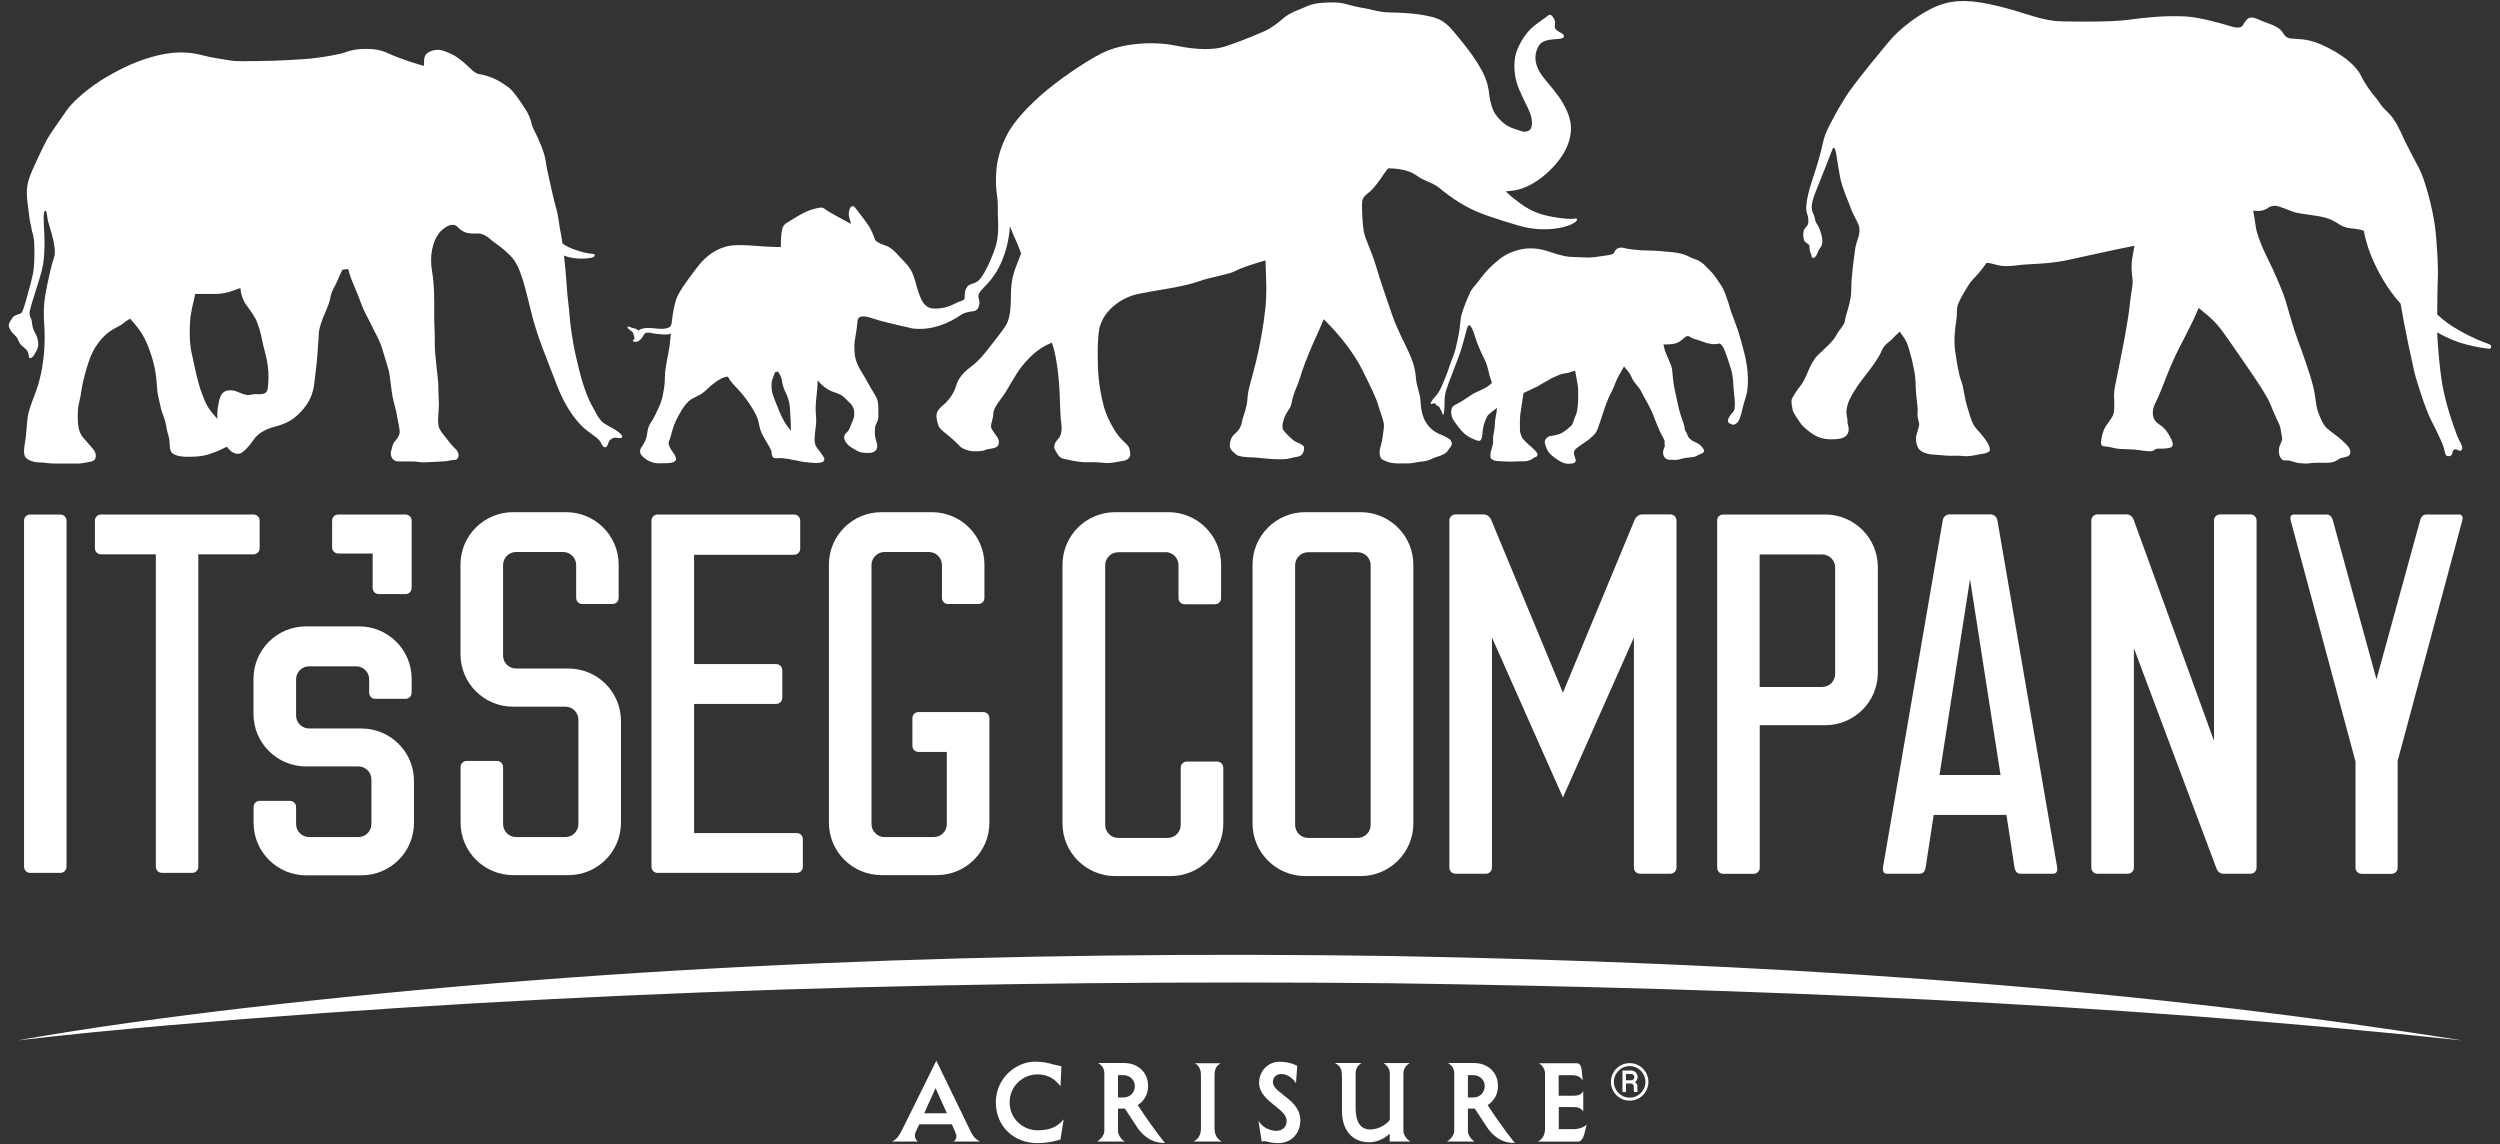
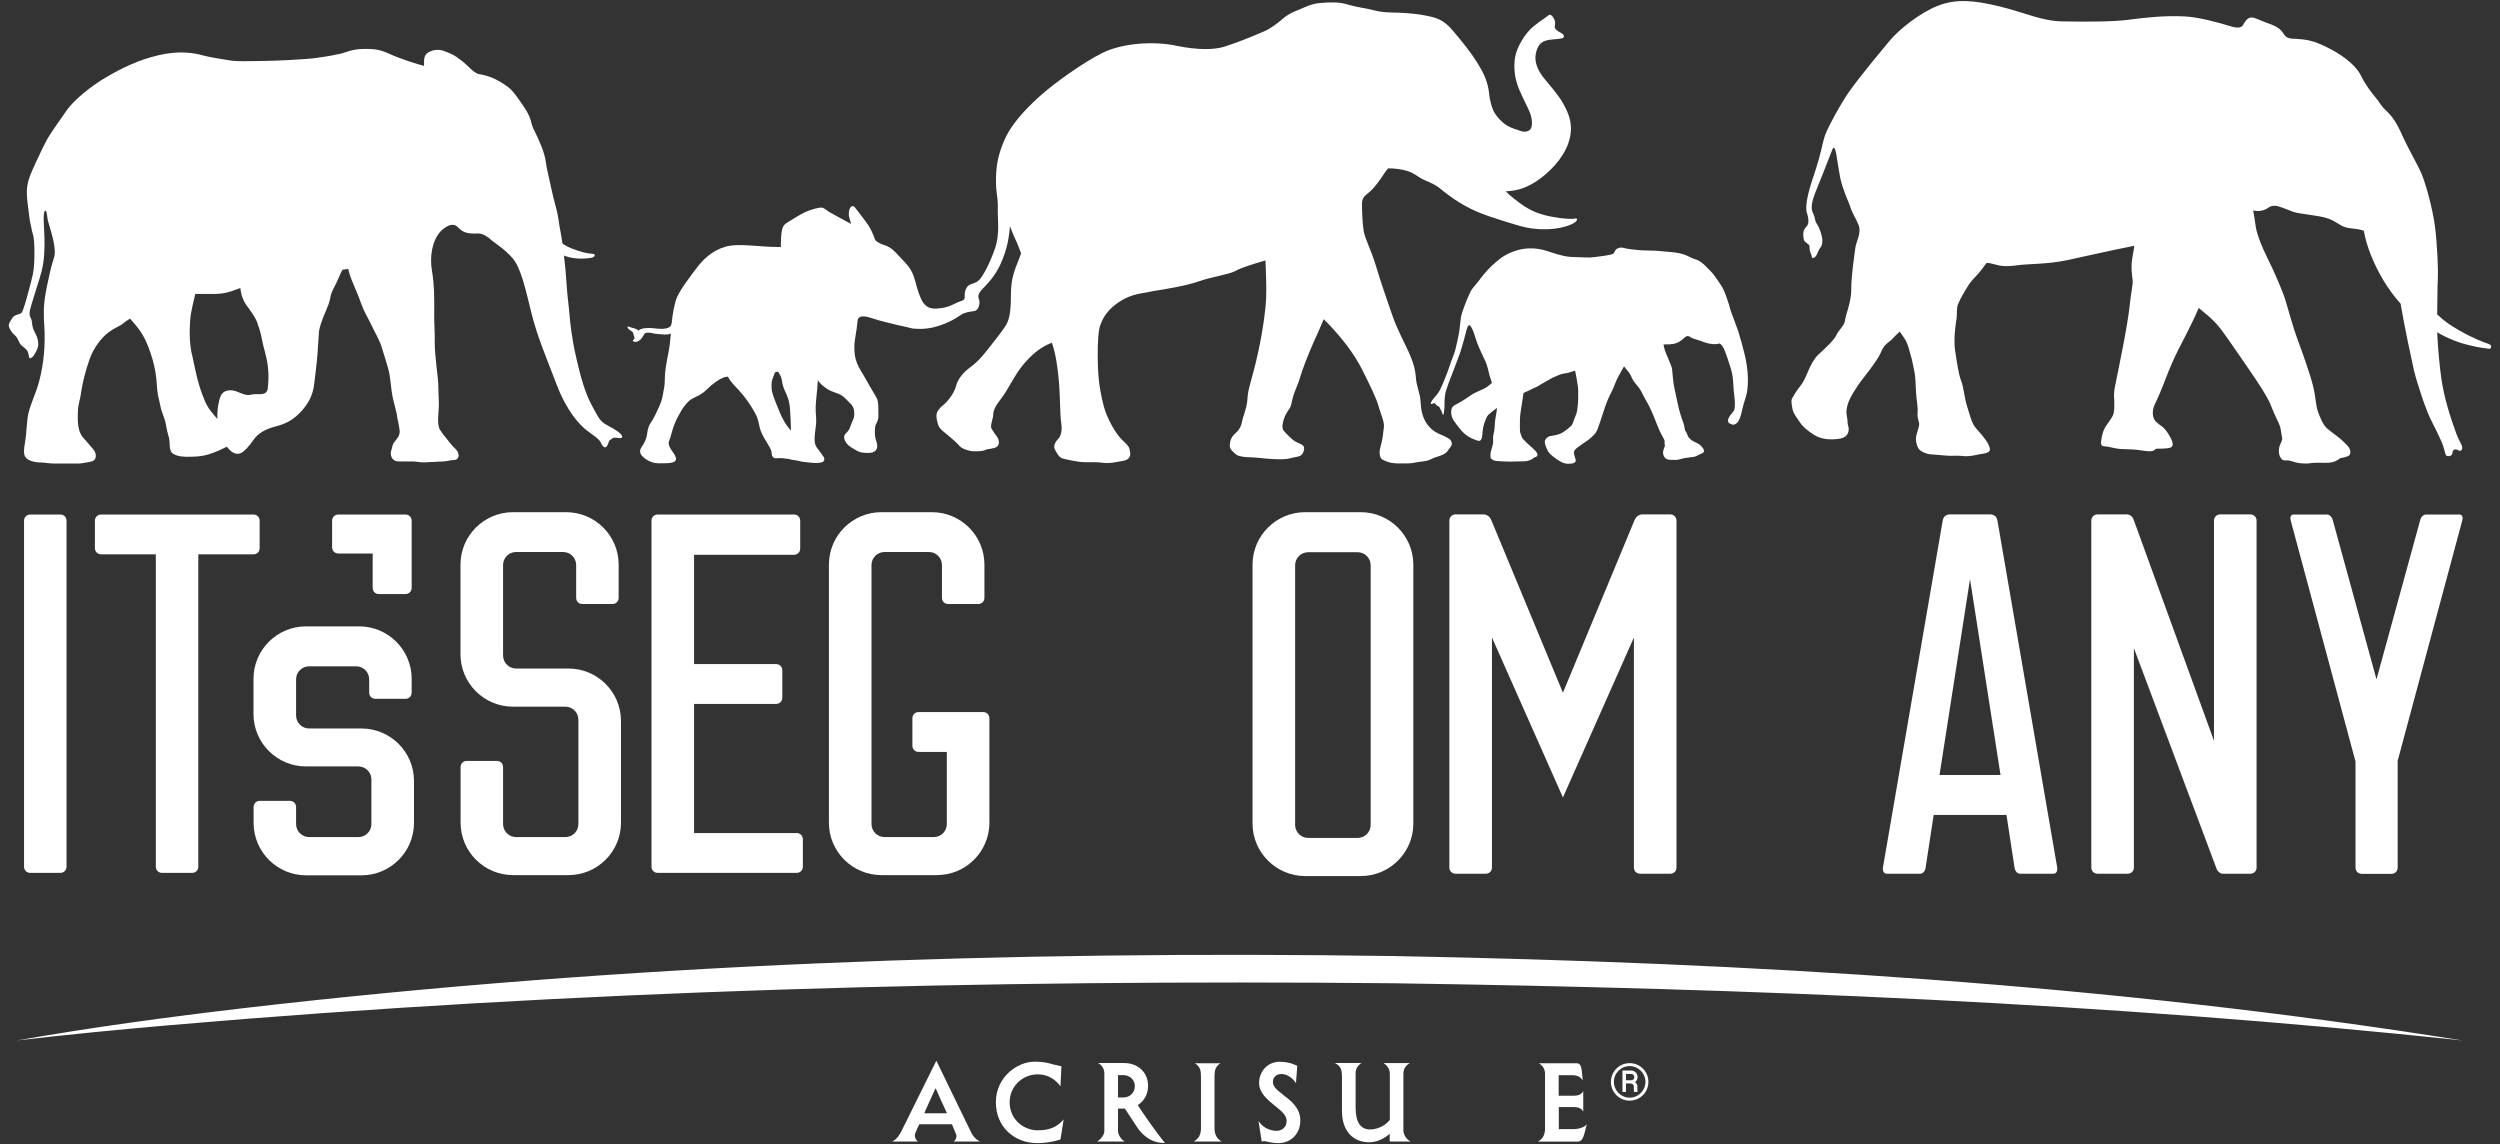
<svg xmlns="http://www.w3.org/2000/svg" id="Layer_1" width="236" height="108" viewBox="0 0 236 108">
  <rect x="0" y="0" width="236" height="108" fill="#333333" stroke="none" />
  <path d="M57.38,40.17c-.71-.36-.83-.64-1.5-1.88-.67-1.24-1.08-2.75-1.48-4.51-.41-1.76-.58-3.29-.64-4.1-.06-.81-.2-1.62-.28-2.92-.04-.69-.13-1.71-.24-2.64,1.17.49,2.6.24,2.74.17.15-.08.31-.31-.07-.33-.38-.02-1.05-.15-1.93-.5-.47-.19-.74-.36-.88-.48-.05-.34-.1-.64-.14-.85-.2-.89-.2-1.59-.5-2.63-.3-1.04-.66-2.89-.8-3.44-.14-.55-.08-1.06-.55-2.25-.47-1.19-.81-1.64-.92-2.11s-.23-.88-.78-1.69c-.56-.81-.99-1.46-1.42-1.77-.42-.31-.96-.67-1.55-.91-.59-.24-1.33-.36-1.33-.36-.55-.23-.78-.65-1.52-1.23-.74-.59-1.08-.7-1.69-.93-.61-.23-1.2-.05-1.54.19-.33.24-.33.63-.33.85v.37c-.63-.15-2.29-.68-3.3-1.15-1.01-.47-1.66-.45-2.37-.45s-1.18.14-1.44.21c-.25.07-.4.15-.72.23-.32.08-1.29.27-2.35.41-1.06.15-4.1.29-5.29.29s-2.19.07-2.88-.06c-.7-.12-1.69-.25-2.53-.47-.83-.23-2.22-.48-4.17-.02s-3.42,1.19-4.94,2.07c-1.52.89-3.09,2.2-3.74,3.13-.65.93-1.66,2.37-1.87,2.77-.21.4-.58,1.14-.97,1.99-.38.85-.76,1.57-.89,2.42-.13.84.13,2.18.18,2.74.05.56.2,1.04.24,1.33.04.29.18.48.23,1.15.04.67.05,1.81-.04,2.59-.09.78-.46,1.96-.64,2.66-.18.7-.4,1.32-.49,1.45-.09.12-.28.14-.43.2-.15.06-.36.12-.46.31-.09.18-.34.44-.33.71.01.27.29.68.54.89.25.2.32.43.47.73.15.31.42.39.67.68.25.29.18.74.29.78.11.04.36-.15.46-.36.09-.21.25-.38.33-.73.07-.34-.04-.81-.16-1.06-.12-.25-.33-.59-.38-.96-.05-.37-.03-.48-.17-.73-.14-.25-.09-.58-.01-.85.08-.27.17-.66.57-1.89.39-1.23.65-1.97.73-3.21.08-1.24,0-2.08-.04-3.06-.04-.98.1-1.13.2-1.05s.11.51.19.91c.08.4.87,2.51.6,3.43h0c-.08.25-.25.78-.38,1.36-.15.7-.46,1.94-.56,3-.1,1.06,0,1.99.03,2.69.06,2.03-.22,3.72-.62,5.07-.2.69-.67,1.72-.88,2.53-.21.8-.16,1.79-.36,2.93-.2,1.14-.02,1.36.35,1.57.37.21.78.26,1.18.26s.63.1,1.43.1h2c.44,0,.71-.09,1.06-.14.55-.08.62-.26.67-.49.04-.24-.07-.55-.28-.77-.21-.22-.46-.56-.87-1-.41-.44-.5-1.04-.53-1.43s-.04-1.27.07-1.75c.11-.48.22-.99.29-1.51.07-.51.38-1.77.75-2.8.37-1.03,1.1-1.99,1.77-2.49.67-.5,1.07-.57,1.44-.89.15-.14.39-.28.6-.41.51.58,1.09,1.2,1.54,2.23.27.61.55,1.4.75,2.28.2.88.22,1.58.27,2.18.05.6.21,1.06.31,1.6.1.54.44,1.17.53,1.81.09.64.3,1.07.32,1.47.03.39,0,.85.22,1.08.22.23.7.38,1.35.39.65,0,1.41,0,2.16-.24.72-.23,1.17-.46,1.69-.71.31.43.75.78,1.23.64.35-.1.91-.73,1.29-1.3.38-.57,1.11-.99,1.89-1.2.77-.21,1.38-.39,2.1-.99.72-.6,1.2-1.36,1.36-1.73.16-.36.33-.83.39-1.5.07-.67.2-1.55.28-2.55.08-.99.12-1.88.15-2.24.04-.36.28-1.05.43-1.42.15-.36.33-.76.49-1.2.16-.44.15-.76.3-1.11.14-.36.37-.68.65-1.37.11-.27.23-.51.35-.74.18-.02.37-.05.54-.07.16.7.4,1.21.52,1.51.18.44.43.97.7,1.75s.63,1.31.97,2.03c.33.72.75,1.37.97,2.09.22.72.51,1.63.65,2.15.15.52.25,1.93.38,2.55.13.63.38,1.44.4,1.68.02.24.21.99.27,1.52.05.52-.43.93-.56,1.13-.13.2-.14.45-.25.77-.1.31.04.7.25.85.2.15.37.14.74.14h1.11c.22,0,.62.09,1,.09s1.45-.09,1.79-.09.77-.14,1.08-.14.43-.29.4-.5c-.03-.21-.14-.42-.38-.63-.24-.21-.52-.59-.71-.83-.19-.24-.5-.6-.68-.92-.32-.56-.07-1.8-.09-2.45-.02-.66-.07-1.6-.06-1.89.01-.28-.35-2.75-.33-3.87.02-1.11-.07-1.64-.05-2.8.01-1.15.02-2.62-.21-3.95-.23-1.33-.01-2.82.8-3.73.58-.58,1.22-.84,1.61-.43.58.6.99.65,1.96.62.41-.01.96.35,1.16.56.2.21,1.32.88,2.09,1.79.77.91,1.19,2.82,1.76,5.13s1.39,4.15,2.37,6.74,2.21,3.89,2.93,4.42c.71.53,1.07.74,1.24,1.07.16.32.26.49.44.47.18-.02.26-.31.32-.49.05-.18.17-.22.3-.31.14-.09.17-.13.48-.09.31.04.51.07.49-.14-.02-.21-.6-.64-1.31-.99ZM25.28,36.64c-.09.86-1.06.45-1.54.61-.49.16-1.05-.17-1.47-.32-.42-.15-.9-.1-1.15.09-.25.19-.37.43-.51,1.18-.09.49-.11.97-.09,1.35-.42-.49-.89-.97-1.21-1.77-.35-.88-.41-1.05-.65-1.93-.23-.88-.38-1.69-.46-2.04-.08-.35-.14-.51-.23-1.24-.09-.73-.07-1.55-.02-2.3.04-.75.32-1.8.47-2.47,0-.02,0-.03.01-.05.54,0,1.08,0,1.56,0,1.11.01,1.55-.13,2.7-.56.07.73.32,1.27.53,1.56.31.43.88,1.16,1.07,1.72.18.56.29.79.44,1.59.15.8.43,1.53.55,2.48.12.94.05,1.55,0,2.1Z" fill="#fff" />
  <path d="M164.31,32.04c-.2-.83-.41-1.26-.57-1.73-.16-.47-.39-1-.44-1.25-.06-.25-.08-.31-.37-1.15-.29-.84-.62-1.19-.96-1.71-.34-.52-.65-.73-.89-1.01-.24-.28-.67-.58-.89-.66-.22-.08-.32-.09-.89-.37-.57-.29-1.47-.37-1.85-.39-.39-.02-.96-.12-1.83-.12s-1.23-.09-1.75-.13c-.52-.05-.72-.24-1.12-.09-.4.15-.26.51-.62.59-.47.11-.92.16-1.6.25-.68.09-1.06.01-1.81,0-.75,0-1.29-.11-2.6-.55-1.31-.44-2.41-.31-3.38.07-.97.38-1.42.87-1.9,1.29-.47.42-.99,1.08-1.32,1.53-.27.36-.59.63-.77,1.06,0,0,0,.02-.01.03-.29.59-.63,1.54-.75,1.93-.13.39-.16,1.3-.27,1.85-.11.55-.21,1.04-.33,1.51-.11.47-.38,1.02-.56,1.59-.18.57-.43,1.17-.69,1.79-.26.62-.42.78-.62,1.03-.2.25-.32.35-.36.46-.04.11-.13.18-.1.24.03.06.14.03.27-.02.13-.06.19.06.25.15.05.09.2.09.28.18.08.09.09.23.17.31.08.08.11.35.18.43.07.08.11-.22.14-.59.03-.37-.02-.88.09-1.41.11-.54.54-1.57.81-2.29.26-.72.59-1.49.75-2.09.16-.6.25-.83.37-1.34.12-.51.21-.73.33-.73.09,0,.25.26.36.53.03.09.06.18.1.28.01.04.02.07.03.1.08.24.16.49.24.72.17.48.63,1.45.8,1.79.17.35.31,1.05.39,1.35.04.15.12.38.22.68-.14.12-.28.24-.46.37-.34.24-1.1.5-1.45.74-.35.24-.82.56-1.26.8-.44.24-.67.28-.68.87,0,.58.42,1.03.73,1.43.31.4.64.77,1.29,1.06.66.29.72.23.83.03.11-.2.09-.67.16-1.02.07-.35.1-.47.21-.72.11-.24.13-.38.29-.55.1-.1.42-.37.81-.65,0,.22-.04.44-.09.69-.15.7-.09,1.15-.17,1.49-.08.34-.12.53-.1.87.02.34-.04.44-.09.63-.05.19-.18.59-.16.73.02.14-.05.32.1.4.15.09.16.17.49.2.33.02.84.06,1.29.06s.84-.04,1.16-.03c.32.01.5-.04.73-.13.23-.08.26-.19.37-.23.11-.04.26-.08.29-.19.03-.11,0-.2-.1-.33-.09-.14-.17-.16-.26-.28-.09-.12-.44-.37-.69-.63-.26-.26-.39-.38-.43-.52-.04-.14-.08-.23-.13-.36-.05-.13-.04-.52-.04-1.04s.05-.91.12-1.3c.05-.27.16-1.01.22-1.44.19-.09.36-.17.52-.24.15-.07.32-.15.51-.25.1-.03.21-.08.31-.14.1-.06.19-.12.27-.17.45-.25.9-.51,1.17-.66h0c.12-.05.23-.09.34-.14.21-.1.45-.21.85-.26.19-.02.45-.1.9-.25.05.25.1.49.13.68.07.51.16.81.16,1.19s.02,1.02-.05,1.52c-.06.5-.08.61-.23.95-.15.34-.22.72-.38.87-.16.16-.56.48-.84.65-.28.17-.72.25-1.04.3-.33.04-.48.21-.57.39-.1.18,0,.48.09.68.08.2.16.44.42.68.27.25.84.66,1.13.77.29.11.4.12.74.1.34,0,.48-.14.5-.25.02-.11-.03-.17-.06-.3-.03-.13-.13-.35-.11-.53.02-.18.14-.29.32-.43s.48-.35.73-.52c.25-.16.4-.27.67-.52.27-.25.41-.43.53-.76.12-.33.31-.87.51-1.51.2-.64.46-1.3.61-1.6.15-.3.33-.62.53-1.17.19-.52.53-1.03.83-1.6,0,0,0,0,0,0,.18.27.52.6.62.84.1.24.26.56.43.75.17.19.5.61.58.79.09.19.23.49.5.94.27.45.62,1.24.76,1.62.14.37.36.91.5,1.22.15.31.36.66.42.8.06.14-.02.32.03.44.05.12-.02.18-.07.33-.05.16-.11.38-.08.53.02.15.13.37.25.45.12.08.29.13.52.12.23,0,.45.03.67-.02.22-.05.4-.12.77-.17.37-.06.65-.06.82-.12.17-.06.25-.14.48-.23.24-.09.34-.15.35-.3,0-.15-.1-.25-.21-.39-.11-.14-.29-.3-.63-.44-.34-.14-.56-.36-.65-.51-.09-.16-.12-.36-.24-.5-.12-.14-.1-.48-.19-.73-.09-.25-.11-.26-.3-.87-.2-.61-.32-1.35-.54-2.32-.22-.97-.2-1.8-.29-2.12-.09-.32-.31-.75-.55-1.36-.13-.32-.19-.61-.23-.81.38,0,.82-.01,1.1-.09.37-.1.54-.28.69-.38.14-.1.29-.32.5-.32.21,0,.26.17.64.27.25.07.49.15.99.33.55.2,1.12.19,1.3.11.17-.08.46.32.64.86.19.55.21.55.33.96.12.41.24.69.31,1.1.07.41.1.91.11,1.16,0,.25.12,1.1.13,1.38.01.28,0,.52-.03.7-.03.18-.15.31-.26.43-.11.12-.31.4-.35.59-.04.19.04.34.2.38.16.04.21.15.39.08.18-.07.34-.2.41-.37.08-.17.21-.38.35-1.09.15-.71.39-1.16.47-1.82.08-.66.08-1.43-.06-2.36-.14-.93-.35-1.51-.55-2.34Z" fill="#fff" />
  <path d="M235.17,32.67c-.03-.09-.05-.15-.67-.36-.62-.21-2.17-.92-3.46-1.82-.3-.21-.63-.49-.97-.81.02-1.21.02-2.52.06-3.37.05-.93-.07-3.4-.27-4.95-.2-1.55-.91-4.36-1.5-5.47-.59-1.11-1.34-2.55-1.53-2.99-.2-.44-.69-1.62-1.45-2.33-.77-.72-.69-.87-1.08-1.31-.39-.44-1.06-1.35-1.42-2.11-.36-.75-1.31-1.71-3-2.58-.75-.38-1.28-.6-1.82-.73,0,0,0,0,0,0,0,0,0,0,0,0-.42-.1-.85-.15-1.4-.18-.01,0-.03,0-.04,0-.03,0-.05,0-.08,0-.01,0-.02,0-.04,0-.38-.02-.7-.08-.93-.47-.25-.43-.63-.7-1.41-.97-.78-.27-1.25-.56-1.61-.57-.45,0-.65.47-.82.73-.17.26-.52.29-1.12.11-1.25-.38-3.09-.88-4.37-.94-1.86-.09-3.73.1-5.24.31-1.52.21-4.31.2-6.3.16-1.99-.03-3.54-.83-5.97-1.42-2.43-.59-4.11-.72-5.81-.05-1.7.67-3.67,2.25-4.52,3.28-.72.87-2.79,3.33-3.88,4.88h0s-.01.02-.04.06c-.17.25-.32.48-.43.67-.25.39-.55.91-.85,1.46-.62,1.16-.9,1.69-1.05,2.31-.14.62-.35,1.53-.69,2.61-.34,1.08-.59,1.74-.78,2.57-.2.83-.21,1.45-.09,1.77.12.33.17.82.07,1.04-.11.23-.32.33-.39.59-.08.26-.04.65.03.88.08.23.46.36.5.51.04.15,0,.48.13.72.13.24.07.41.16.44.09.03.27,0,.41-.3.14-.3.21-.51.37-.7.16-.18.2-.59.13-.93-.07-.34-.23-.9-.48-1.26-.25-.36-.13-.54-.34-.96-.21-.41-.27-.86.23-2.12.5-1.26,1.19-2.95,1.38-3.49.2-.54.24-.61.32-.63.08-.02.19.25.28.86,0,.01,0,.03,0,.04.09.63.2,1.18.27,1.62.09.58.28,1.32.96,2.92.13.47.41.98.63,1.41.06.13.12.27.19.41.32.81-.23,1.56-.31,2.28-.09.73-.38,2.61-.37,3.83.01,1.22-.56,2.46-.59,2.92-.03.46-.58.89-.84,1.44-.26.54-1.34,1.47-1.73,1.85-.39.38-.74,1.08-.94,1.58-.2.5-.48,1.08-.77,1.41-.29.34-.57.84-.71,1.08-.14.24-.02.67.04,1.06.07.38.5.91.72,1.25.22.34.73.78,1.27,1.12.54.34,1.12.47,1.88.44.76-.03,1.21-.17,1.37-.62.16-.45-.05-.71-.05-.94,0-.23-.01-.38-.08-.71-.07-.33-.01-.65.12-1.1.13-.45.69-1.45,1.48-2.45.79-1,1.44-1.89,1.7-2.54.26-.64.78-.85,1.02-1.13.15-.18.47-.48.69-.68.16.25.32.48.45.66.34.48.48,1.29.61,1.69.13.39.09.4.27,1.18.18.77.15,1.37.2,2.14.04.77.21,1.51.15,2.03-.05.52.19.88.15,1.1-.03.22-.13.54-.25.94-.12.39-.03.9.17,1.27.21.37.89.56,1.15.58.26.02.66.04,1.36.11.7.07,1.11-.02,1.58.04.47.07.99,0,1.46-.11.47-.11.73-.08,1.01-.23.28-.15.21-.32.13-.57-.08-.25-.27-.54-.63-.99-.36-.45-.72-.78-.88-1.1-.16-.32-.33-.83-.6-1.76-.27-.94-.29-1.71-.54-2.34-.25-.63-.42-1.88-.57-2.86-.14-.98.01-2.2.12-2.87.11-.67-.03-1,.17-1.52.21-.52.65-1.26.99-1.79s.8-.88,1.27-1.51c.12-.17.27-.35.42-.57.25,0,.51.06.78.14.56.16,1.06.23,2.15.08,1.1-.15,2.73-.08,4.63-.47,1.73-.36,3.91-.88,6.4-1.37-.06.35-.11.68-.17.98-.2,1-.05,1.81,0,2.24.05.42-.18,1.39-.26,2.27-.08.88-.37,2.56-.64,3.97-.26,1.4-.55,2.73-.75,3.74-.2,1.01-.05,1.28-.08,1.6-.02.32.05.85-.15,1.26-.21.41-.62.88-.76,1.16-.14.28-.25.64-.3,1-.05.36-.12.7.26.71.38.01,1.02.22,1.46.25.44.03,1.1.03,1.5.07.4.03,1.11.19,1.48.14.37-.04.33-.22.53-.23.21-.01,1.09.02,1.35-.14.26-.16.12-.53,0-.78-.12-.25-.42-.78-.69-1.03-.26-.25-.51-.35-.79-.65-.28-.3-.36-.96-.08-1.56.19-.41.39-.8.75-1.72.35-.92.73-1.87,1.2-2.89.34-.75,1.44-2.7,2.21-4.52.65.53,1.16.94,1.68,1.51.65.72,1.52,2.07,2.81,3.92,1.28,1.85,1.97,2.93,2.27,3.65.29.72.38.92.55,1.28.17.36.39.78.43,1.11.05.33.08.55.13.77.05.23-.09.42-.22.76-.13.34-.11.86.07,1.12.17.26.25.29.58.27.33-.02.85.23,1.17.26.33.03.76.07,1.12,0,.36-.07,1.2-.01,1.68-.04.48-.03.65-.15.84-.26.18-.11.26-.17.26-.17,0,0,.58-.08.8-.24.23-.16.17-.59-.07-.87-.24-.28-.47-.48-.7-.69-.23-.21-.94-.7-1.31-1.03-.37-.34-.65-1.04-.85-1.61-.2-.57-.18-1.33-.46-2.42-.27-1.09-1.07-3.34-1.47-4.4-.4-1.06-.82-2.67-1.13-3.67-.32-1-1.1-2.78-1.7-3.97-.6-1.2-1-2.31-1.09-2.92-.06-.43-.15-1-.25-1.56,0,0,0,0,0,0,.55.14,1.12-.03,1.38-.23.26-.2.63-.27.96-.17.33.09.83.29,1.42.52.59.23,2.46.32,3.34.65.88.33.98.63,1.66.83.49.14.96.07,1.68.31.14.73.36,1.54.7,2.37.62,1.52,1.54,3.15,2.78,4.52,0,.05.02.09.02.13.2,1.15.41,2.28.66,3.46.25,1.18.44,2.1.59,2.76.15.66.57,1.89.68,2.26.11.37.38,1.11.63,1.73.25.62.66,1.34.94,1.95.28.61.42.86.55,1.32.13.46.15.73.33.77.18.04.47,0,.49-.31.02-.3.27-.39.5-.26.22.13.32.09.4-.06.09-.19-.06-.5-.24-.82-.18-.33-.37-.84-.69-1.8-.33-.96-.78-2.47-1.01-4.03-.17-1.15-.34-2.99-.4-4.4,1.05.61,1.94.94,2.75,1.15,1.27.33,1.88.36,2.1.4.22.04.26-.12.23-.2Z" fill="#fff" />
-   <path d="M135.71,40.88c-.36-.15-.83-.54-1.13-1.06-.3-.51-.45-1.16-.48-1.92-.03-.76-.38-1.34-.45-2.34-.08-1-.39-1.69-.68-2.35-.29-.66-1.04-2.04-1.51-3.37-.47-1.33-1.21-3.5-1.59-4.8-.38-1.3-1.01-2.49-1.13-3.19-.12-.69-.17-1.86-.17-2.57s.32-.8.8-1.24c.48-.44.93-1.1,1.38-1.78.09-.13.19-.25.3-.37.58,0,1.36.09,1.86.27.69.24.89.5,1.31.72.55.29,1.15.43,1.78.96.17.15.3.25.4.32.48.37,1.06.8,1.87,1.25,1.37.78,2.92,1.23,5,1.86,2.08.63,3.88.35,4.8.02.93-.33.94-.74.61-.66-.33.07-1.1.03-2.13-.16-1.03-.19-1.94-.47-3-1.24-1.07-.77-1.4-1.17-1.4-1.17.86-.05,1.71-.18,2.89-.95,1.18-.78,2.51-2.12,3.02-3.62.51-1.5.1-2.52-.26-3.27-.36-.75-.74-1.29-1.95-2.72-1.22-1.44-.93-2.46-.7-2.97.23-.51.58-.74,1.45-.81.87-.07,1.05-.09,1.03-.33-.02-.24-.44-.31-.73-.59-.3-.28.04-.52-.17-.96s-.42-.54-.61-.36-.48.32-1.31.97-1.62,2-1.78,2.92c-.16.92-.07,2.04.39,3.1.46,1.06.75,1.55.98,2.11.23.57.28,1.14.14,1.5-.14.36-.66.42-.97.29s-.81-.23-1.26-.49c-.45-.26-1.1-.89-1.36-1.49-.22-.52-.33-1.17-.35-1.32,0-.06-.01-.12-.02-.17-.11-1.21-.56-2.07-1.15-3.02-.59-.95-1.39-1.93-2.29-3-.91-1.07-1.57-1.22-2.66-1.43-1.09-.21-2.21-.25-3.14-.27-1.24-.02-1.83-.29-2.4-.38-.58-.09-1.23-.23-1.89-.42-.65-.19-1.6-.18-2.49-.09-.89.09-1.4.42-1.91.61-.75.28-1.21.56-1.58.89-.37.33-1.07.87-1.69,1.15-.21.09-.42.17-.66.28-.64.28-2.33.95-3.22,1.21-.89.26-2.4.32-4.5-.12-2.1-.44-5.01-.25-6.9.67-1.89.93-4.56,2.89-5.67,3.86-1.11.97-2.62,2.44-3.38,3.9-.59,1.14-.92,2.34-.99,3.34h0s-.11,1.12.03,2.12c.14,1,.1,1.2.1,1.85s.19,2.15-.27,3.43c-.45,1.29-1.03,2.43-1.44,2.9-.42.47-.92.34-1.17.69-.24.34-.24.57-.24.88,0,.31-.02.37-.43.5-.41.12-.94.53-1.75.63-.75.1-1.42.17-1.91-.8,0-.01,0-.02-.01-.03-.38-.81-.41-1.26-.71-2.15-.3-.89-.83-1.31-1.33-1.86-.5-.55-.82-.9-1.47-1.11-.65-.2-.84-.47-.84-.47,0,0-.26-.78-.59-1.3-.34-.52-.63-.87-.96-1.31-.34-.44-.42-.59-.58-.59-.15,0-.24.14-.3.32-.06.18-.1.47-.02.74.08.26.17.62.17.62-.41-.23-1.63-.87-2.06-1.13-.43-.26-.51-.47-.93-.4-.42.07-.91.22-1.35.42-.45.2-1.24.72-1.65.96-.41.24-.5.48-.57.96-.07.48-.07,1.37-.07,1.37-1.92.03-3.98-.41-5.26-.02-1.28.38-2.12,1.24-2.71,2.03-.59.79-1.49,1.95-1.83,2.73-.24.57-.4,1.52-.49,2.29h0s0,0,0,.01c0,.03,0,.05,0,.08-.02.11-.06.29-.16.39-.16.16-.6.26-1.14.2-.54-.05-1.42-.19-1.86.18,0,0-.13-.17-.42-.22-.28-.05-.54-.22-.59-.15-.05.06.04.21.23.33.19.12.29.2.32.37.03.18.08.23.1.36.01.13-.19.21-.16.28.03.06.22.18.55.01.17-.09.35-.32.44-.5.08-.18.2-.31.48-.29.28.01.49.11.97.14.31.02.78.11,1.15-.05-.05.63-.12,1.29-.26,1.96-.16.81-.31,1.58-.31,2.28s-.1,1.05-.17,1.45c-.06.4-.18.78-.34,1.15-.16.37-.56,1.23-.83,1.6-.26.37-.3.79-.35,1.16-.06.38-.29.82-.5,1.11-.21.3-.18.57,0,.79.18.22.5.48.96.64.46.16.86.1,1.29.1s.73-.07.83-.14c.3-.2.12-.42.07-.59-.05-.17-.75-.89-.57-1.33.27-.64.27-1.24.85-2.34.45-.86.89-1.43,1.31-1.67.42-.24.89-.37,1.41-.89.52-.52,1.14-.97,1.64-1.15.09-.03.21-.05.35-.06.22.43.56.77,1.01,1.25.59.62,1.1,1.39,1.36,1.84.26.45.46.77.58,1.44.11.67.43,1.19.66,1.56.22.36.51.83.52,1.06,0,.23.06.54.37.55.31,0,.57-.04.91.03.1.02.22.03.34.03.24.11.61.11.87.18.33.1.78.14,1.32.19.54.05.78,0,.99-.07.21-.08.17-.31.17-.31.01-.15-.15-.26-.32-.55-.17-.29-.38-.41-.51-.75-.14-.34-.08-.96.03-1.73.11-.77-.04-1.25-.01-1.91.02-.62.16-1.5.2-2.47.12.17.24.31.37.42.67.6,1.02.64,1.57.85.55.21.92.74,1.15.94.22.2.34.54.34.72,0,.18.06.42-.08.75-.14.34-.22.5-.3.75-.08.25-.22.41-.41.59-.19.18-.23.5.05.89.28.39.71.55.99.73.27.18.61.22,1.07.22s.74-.15.83-.44c.09-.29-.02-.52-.13-.91-.1-.39-.06-.91-.03-1.14.02-.23.31-.5.3-.95-.02-.46.06-1.35-.17-1.76-.22-.42-.58-.96-.94-1.63-.36-.67-.7-1.1-.91-1.65-.21-.55-.25-.89-.25-1.69,0-.41.22-1.29.3-2.27,0,0,0-.01,0-.02.07-.65.87-.43,1.52-.21.65.22,1.93.52,2.32.61.38.1.59.11,1.16.27.14.04.28.06.42.06,0,0,0,0,0,0,0,0,0,0,0,0h0c1.73.16,3.35-.61,4.34-1.3.36-.25.83-.3,1.18-.35s.51-.27.57-.75-.44-.63.34-1.41c.78-.78,1.38-1.56,1.83-2.71.3-.76.59-1.64.71-3.15.22.59.47,1.17.73,1.72,0,0,0,.01,0,.02.12.27.22.55.32.83-.07.2-.14.39-.22.58-.41,1.03-.74,1.8-.74,3.35s-.15,2.28-.44,2.79c-.29.51-1.21,1.66-1.66,2.23-.45.57-.95,1.21-1.72,1.78-.77.57-1.19,1.15-1.37,1.81-.18.66-.74,1.4-1.21,1.78-.47.38-.6.68-.63.92-.03.24.09.77.21,1.06.12.29.6.63.95.92.35.29.8.69,1.04.97.24.27.92.47,1.25.48.33.01.92.01,1.13-.11.21-.12.79-.11,1.09-.29.3-.18.27-.63.08-.92-.2-.29-.36-.5-.54-.79-.18-.29.14-.92.15-1.36.01-.44.23-.83.82-1.6.59-.77,1.15-2.04,1.92-2.99.77-.95,1.6-1.71,2.73-2.16.02,0,.05-.02.07-.03.38,1.12.53,2.33.64,3.45.14,1.42.12,3.35.23,4.05.11.69.03,1.28-.29,1.6-.32.32-.45.72-.3.98.15.26.36.75.72.85.36.09,1.36.33,2.01.35.65.01,1.25-.02,1.84.06.59.08,1.15-.06,1.49-.12.35-.06.71-.08.92-.33.21-.26.14-.48.06-.86-.08-.38-.54-.63-1.01-1.21-.47-.57-1.12-1.77-1.39-2.73-.27-.97-.51-2.2-.57-3.68-.06-1.48-.03-2.78.11-3.65.04-.29.15-.56.27-.82.5-1.13,1.91-2.28,3.56-2.57,0,0,0,0,0,0,.57-.1,1.04-.2,1.34-.25,1.24-.2,3.08-.5,4.23-.91,1.15-.41,2.85-.65,3.44-.97.55-.3,1.47-.6,2.86-1.01.01.34.03.66.04,1.08.02.95.1,2.05-.06,3.54-.16,1.49-.48,3.36-.91,5.09-.42,1.73-.73,2.46-.77,3.34-.04.89-.43,1.66-.52,2.2-.09.54-.39.88-.71,1.16-.32.29-.44.71-.44,1.09s.41.65.6.83c.2.18.89.26,1.37.26s1.46.14,2.16.17c.69.03,1.24.03,1.62-.09.38-.12.65-.09.91-.23.26-.14.39-.53.35-.8-.05-.27-.62-.41-.88-.57-.26-.17-.78-.68-1.03-.98-.24-.3-.09-.79,0-1.08.08-.3.26-.62.5-.97.25-.35.2-.56.37-1.16.17-.6.51-1.24.68-1.87.17-.63.8-2.26,1.28-3.32.26-.56.6-1.32.94-2.14.23.23.45.46.66.68.97,1.03,2.2,2.54,3,4.15.8,1.62,1.3,2.61,1.52,3.41.23.8.56,1.48.5,1.95-.06.47-.12,1.18-.32,1.86-.2.68-.02,1.12.21,1.22.23.11.63.35,1.49.35s1.09.02,1.6-.09c.51-.11,1.04-.08,1.42-.29.38-.21.89-.29,1.28-.51.39-.23.36-.39.57-.62.21-.23.21-.45.05-.68-.17-.23-.85-.5-1.21-.65ZM74.04,39.8c-.34-.58-.57-1.22-.79-1.76-.22-.55-.4-1.04-.41-1.36,0-.32-.06-.58.13-1.02.06-.14.12-.33.18-.51.1-.03.19-.05.29-.08.17.26.32.51.36.79.08.58.22.89.36,1.18.14.29.37.79.42,1.6.04.63.08,1.4.09,2.02-.22-.26-.42-.5-.63-.86Z" fill="#fff" />
-   <path d="M110.01,52.13h-4.45c-.68,0-1.23.55-1.23,1.23v24.51c0,.68.55,1.23,1.23,1.23h4.67c.68,0,1.23-.55,1.23-1.23v-5.39c0-.34.25-.59.59-.59h2.84c.34,0,.59.25.59.59v5.26c0,2.76-2.25,4.96-4.96,4.96h-5.26c-2.71,0-4.96-2.21-4.96-4.96v-24.43c0-2.76,2.25-4.96,4.96-4.96h5.05c2.71,0,4.96,2.21,4.96,4.96v3.14c0,.34-.25.59-.59.59h-2.84c-.34,0-.59-.25-.59-.59v-3.1c0-.68-.55-1.23-1.23-1.23Z" fill="#fff" />
+   <path d="M135.71,40.88c-.36-.15-.83-.54-1.13-1.06-.3-.51-.45-1.16-.48-1.92-.03-.76-.38-1.34-.45-2.34-.08-1-.39-1.69-.68-2.35-.29-.66-1.04-2.04-1.51-3.37-.47-1.33-1.21-3.5-1.59-4.8-.38-1.3-1.01-2.49-1.13-3.19-.12-.69-.17-1.86-.17-2.57s.32-.8.8-1.24c.48-.44.93-1.1,1.38-1.78.09-.13.19-.25.3-.37.58,0,1.36.09,1.86.27.69.24.89.5,1.31.72.55.29,1.15.43,1.78.96.17.15.3.25.4.32.48.37,1.06.8,1.87,1.25,1.37.78,2.92,1.23,5,1.86,2.08.63,3.88.35,4.8.02.93-.33.94-.74.61-.66-.33.07-1.1.03-2.13-.16-1.03-.19-1.94-.47-3-1.24-1.07-.77-1.4-1.17-1.4-1.17.86-.05,1.71-.18,2.89-.95,1.18-.78,2.51-2.12,3.02-3.62.51-1.5.1-2.52-.26-3.27-.36-.75-.74-1.29-1.95-2.72-1.22-1.44-.93-2.46-.7-2.97.23-.51.58-.74,1.45-.81.87-.07,1.05-.09,1.03-.33-.02-.24-.44-.31-.73-.59-.3-.28.04-.52-.17-.96s-.42-.54-.61-.36-.48.32-1.31.97-1.62,2-1.78,2.92c-.16.92-.07,2.04.39,3.1.46,1.06.75,1.55.98,2.11.23.57.28,1.14.14,1.5-.14.36-.66.42-.97.29s-.81-.23-1.26-.49c-.45-.26-1.1-.89-1.36-1.49-.22-.52-.33-1.17-.35-1.32,0-.06-.01-.12-.02-.17-.11-1.21-.56-2.07-1.15-3.02-.59-.95-1.39-1.93-2.29-3-.91-1.07-1.57-1.22-2.66-1.43-1.09-.21-2.21-.25-3.14-.27-1.24-.02-1.83-.29-2.4-.38-.58-.09-1.23-.23-1.89-.42-.65-.19-1.6-.18-2.49-.09-.89.09-1.4.42-1.91.61-.75.28-1.21.56-1.58.89-.37.33-1.07.87-1.69,1.15-.21.09-.42.17-.66.28-.64.28-2.33.95-3.22,1.21-.89.26-2.4.32-4.5-.12-2.1-.44-5.01-.25-6.9.67-1.89.93-4.56,2.89-5.67,3.86-1.11.97-2.62,2.44-3.38,3.9-.59,1.14-.92,2.34-.99,3.34h0s-.11,1.12.03,2.12c.14,1,.1,1.2.1,1.85s.19,2.15-.27,3.43c-.45,1.29-1.03,2.43-1.44,2.9-.42.47-.92.34-1.17.69-.24.34-.24.57-.24.88,0,.31-.02.37-.43.5-.41.12-.94.53-1.75.63-.75.1-1.42.17-1.91-.8,0-.01,0-.02-.01-.03-.38-.81-.41-1.26-.71-2.15-.3-.89-.83-1.31-1.33-1.86-.5-.55-.82-.9-1.47-1.11-.65-.2-.84-.47-.84-.47,0,0-.26-.78-.59-1.3-.34-.52-.63-.87-.96-1.31-.34-.44-.42-.59-.58-.59-.15,0-.24.14-.3.32-.06.18-.1.47-.02.74.08.26.17.62.17.62-.41-.23-1.63-.87-2.06-1.13-.43-.26-.51-.47-.93-.4-.42.07-.91.22-1.35.42-.45.2-1.24.72-1.65.96-.41.24-.5.48-.57.96-.07.48-.07,1.37-.07,1.37-1.92.03-3.98-.41-5.26-.02-1.28.38-2.12,1.24-2.71,2.03-.59.79-1.49,1.95-1.83,2.73-.24.57-.4,1.52-.49,2.29h0s0,0,0,.01c0,.03,0,.05,0,.08-.02.11-.06.29-.16.39-.16.16-.6.26-1.14.2-.54-.05-1.42-.19-1.86.18,0,0-.13-.17-.42-.22-.28-.05-.54-.22-.59-.15-.05.06.04.21.23.33.19.12.29.2.32.37.03.18.08.23.1.36.01.13-.19.21-.16.28.03.06.22.18.55.01.17-.09.35-.32.44-.5.08-.18.2-.31.48-.29.28.01.49.11.97.14.31.02.78.11,1.15-.05-.05.63-.12,1.29-.26,1.96-.16.81-.31,1.58-.31,2.28s-.1,1.05-.17,1.45c-.06.4-.18.78-.34,1.15-.16.37-.56,1.23-.83,1.6-.26.37-.3.79-.35,1.16-.06.38-.29.82-.5,1.11-.21.3-.18.57,0,.79.18.22.5.48.96.64.46.16.86.1,1.29.1s.73-.07.83-.14c.3-.2.12-.42.07-.59-.05-.17-.75-.89-.57-1.33.27-.64.27-1.24.85-2.34.45-.86.89-1.43,1.31-1.67.42-.24.89-.37,1.41-.89.52-.52,1.14-.97,1.64-1.15.09-.03.21-.05.35-.06.22.43.56.77,1.01,1.25.59.62,1.1,1.39,1.36,1.84.26.45.46.77.58,1.44.11.67.43,1.19.66,1.56.22.36.51.83.52,1.06,0,.23.06.54.37.55.31,0,.57-.04.91.03.1.02.22.03.34.03.24.11.61.11.87.18.33.1.78.14,1.32.19.54.05.78,0,.99-.07.21-.08.17-.31.17-.31.01-.15-.15-.26-.32-.55-.17-.29-.38-.41-.51-.75-.14-.34-.08-.96.03-1.73.11-.77-.04-1.25-.01-1.91.02-.62.16-1.5.2-2.47.12.17.24.31.37.42.67.6,1.02.64,1.57.85.55.21.92.74,1.15.94.22.2.34.54.34.72,0,.18.06.42-.08.75-.14.34-.22.5-.3.75-.08.25-.22.41-.41.59-.19.18-.23.5.05.89.28.39.71.55.99.73.27.18.61.22,1.07.22s.74-.15.83-.44c.09-.29-.02-.52-.13-.91-.1-.39-.06-.91-.03-1.14.02-.23.31-.5.3-.95-.02-.46.06-1.35-.17-1.76-.22-.42-.58-.96-.94-1.63-.36-.67-.7-1.1-.91-1.65-.21-.55-.25-.89-.25-1.69,0-.41.22-1.29.3-2.27,0,0,0-.01,0-.02.07-.65.87-.43,1.52-.21.65.22,1.93.52,2.32.61.38.1.59.11,1.16.27.14.04.28.06.42.06,0,0,0,0,0,0,0,0,0,0,0,0h0c1.73.16,3.35-.61,4.34-1.3.36-.25.83-.3,1.18-.35s.51-.27.57-.75-.44-.63.34-1.41c.78-.78,1.38-1.56,1.83-2.71.3-.76.59-1.64.71-3.15.22.59.47,1.17.73,1.72,0,0,0,.01,0,.02.12.27.22.55.32.83-.07.2-.14.39-.22.58-.41,1.03-.74,1.8-.74,3.35s-.15,2.28-.44,2.79c-.29.51-1.21,1.66-1.66,2.23-.45.57-.95,1.21-1.72,1.78-.77.57-1.19,1.15-1.37,1.81-.18.66-.74,1.4-1.21,1.78-.47.38-.6.68-.63.92-.03.24.09.77.21,1.06.12.29.6.63.95.92.35.29.8.69,1.04.97.24.27.92.47,1.25.48.33.01.92.01,1.13-.11.21-.12.79-.11,1.09-.29.3-.18.27-.63.08-.92-.2-.29-.36-.5-.54-.79-.18-.29.14-.92.15-1.36.01-.44.23-.83.82-1.6.59-.77,1.15-2.04,1.92-2.99.77-.95,1.6-1.71,2.73-2.16.02,0,.05-.02.07-.03.38,1.12.53,2.33.64,3.45.14,1.42.12,3.35.23,4.05.11.69.03,1.28-.29,1.6-.32.32-.45.72-.3.98.15.26.36.75.72.85.36.09,1.36.33,2.01.35.65.01,1.25-.02,1.84.06.59.08,1.15-.06,1.49-.12.35-.06.71-.08.92-.33.21-.26.14-.48.06-.86-.08-.38-.54-.63-1.01-1.21-.47-.57-1.12-1.77-1.39-2.73-.27-.97-.51-2.2-.57-3.68-.06-1.48-.03-2.78.11-3.65.04-.29.15-.56.27-.82.5-1.13,1.91-2.28,3.56-2.57,0,0,0,0,0,0,.57-.1,1.04-.2,1.34-.25,1.24-.2,3.08-.5,4.23-.91,1.15-.41,2.85-.65,3.44-.97.55-.3,1.47-.6,2.86-1.01.01.34.03.66.04,1.08.02.95.1,2.05-.06,3.54-.16,1.49-.48,3.36-.91,5.09-.42,1.73-.73,2.46-.77,3.34-.04.89-.43,1.66-.52,2.2-.09.54-.39.88-.71,1.16-.32.29-.44.71-.44,1.09s.41.65.6.83c.2.18.89.26,1.37.26s1.46.14,2.16.17c.69.03,1.24.03,1.62-.09.38-.12.65-.09.91-.23.26-.14.39-.53.35-.8-.05-.27-.62-.41-.88-.57-.26-.17-.78-.68-1.03-.98-.24-.3-.09-.79,0-1.08.08-.3.26-.62.5-.97.25-.35.2-.56.37-1.16.17-.6.51-1.24.68-1.87.17-.63.8-2.26,1.28-3.32.26-.56.6-1.32.94-2.14.23.23.45.46.66.68.97,1.03,2.2,2.54,3,4.15.8,1.62,1.3,2.61,1.52,3.41.23.8.56,1.48.5,1.95-.06.47-.12,1.18-.32,1.86-.2.68-.02,1.12.21,1.22.23.11.63.35,1.49.35s1.09.02,1.6-.09c.51-.11,1.04-.08,1.42-.29.38-.21.89-.29,1.28-.51.39-.23.36-.39.57-.62.21-.23.21-.45.05-.68-.17-.23-.85-.5-1.21-.65M74.04,39.8c-.34-.58-.57-1.22-.79-1.76-.22-.55-.4-1.04-.41-1.36,0-.32-.06-.58.13-1.02.06-.14.12-.33.18-.51.1-.03.19-.05.29-.08.17.26.32.51.36.79.08.58.22.89.36,1.18.14.29.37.79.42,1.6.04.63.08,1.4.09,2.02-.22-.26-.42-.5-.63-.86Z" fill="#fff" />
  <path d="M118.24,53.31c0-2.76,2.25-4.96,4.96-4.96h5.26c2.71,0,4.96,2.21,4.96,4.96v24.43c0,2.76-2.25,4.96-4.96,4.96h-5.26c-2.71,0-4.96-2.21-4.96-4.96v-24.43ZM129.39,53.36c0-.68-.55-1.23-1.23-1.23h-4.67c-.68,0-1.23.55-1.23,1.23v24.51c0,.68.55,1.23,1.23,1.23h4.67c.68,0,1.23-.55,1.23-1.23v-24.51Z" fill="#fff" />
  <path d="M140.84,60.18v21.71c0,.34-.25.59-.59.59h-2.84c-.34,0-.59-.25-.59-.59v-32.74c0-.34.25-.59.59-.59h2.67s.51,0,.72.59l6.74,16.24,6.74-16.24c.21-.59.72-.59.72-.59h2.67c.34,0,.59.25.59.59v32.74c0,.34-.25.59-.59.59h-2.84c-.34,0-.59-.25-.59-.59v-21.71l-6.7,15.1-6.7-15.1Z" fill="#fff" />
-   <path d="M162.09,49.16c0-.34.25-.59.59-.59h9.63c2.71,0,4.96,2.21,4.96,4.96v9.97c0,2.76-2.25,4.96-4.96,4.96h-6.19v13.44c0,.34-.25.59-.59.59h-2.84c-.34,0-.59-.25-.59-.59v-32.74ZM173.24,53.57c0-.68-.55-1.23-1.23-1.23h-5.9v12.51h5.9c.68,0,1.23-.55,1.23-1.23v-10.05Z" fill="#fff" />
  <path d="M187.92,48.56s.55,0,.64.59l5.64,32.74c.08.59-.34.59-.34.59h-3.18s-.42,0-.51-.59l-.76-4.96h-6.87l-.76,4.96c-.08.59-.51.59-.51.59h-3.18s-.42,0-.34-.59l5.64-32.74c.08-.59.64-.59.64-.59h3.9ZM183.08,73.16h5.77l-2.88-18.49-2.88,18.49Z" fill="#fff" />
  <path d="M198.01,48.56h2.8s.47,0,.64.59l7.55,20.78v-20.78c0-.34.25-.59.59-.59h2.84c.34,0,.59.25.59.59v32.74c0,.34-.25.59-.59.59h-2.59s-.47,0-.64-.59l-7.76-20.7v20.7c0,.34-.25.59-.59.59h-2.84c-.34,0-.59-.25-.59-.59v-32.74c0-.34.25-.59.59-.59Z" fill="#fff" />
  <path d="M226.34,71.89v10.01c0,.34-.25.59-.59.59h-2.8c-.34,0-.59-.25-.59-.59v-10.01l-6.11-22.73c-.17-.59.25-.59.25-.59h3.18s.42,0,.55.59l4.11,14.97,4.11-14.97c.13-.59.55-.59.55-.59h3.18s.42,0,.25.59l-6.11,22.73Z" fill="#fff" />
  <path d="M6.28,81.81c0,.34-.25.59-.59.59h-2.83c-.34,0-.59-.25-.59-.59v-32.65c0-.34.25-.59.59-.59h2.83c.34,0,.59.25.59.59v32.65Z" fill="#fff" />
  <path d="M38.73,48.78s-.01-.03-.03-.04-.03-.02-.04-.03c-.1-.09-.23-.14-.38-.14h-6.34c-.34,0-.59.25-.59.59v2.5c0,.34.25.59.59.59h3.24v3.24c0,.34.25.59.59.59h2.5c.34,0,.59-.25.59-.59v-6.34h0c0-.15-.06-.28-.14-.38Z" fill="#fff" />
  <path d="M23.92,48.57c.34,0,.59.25.59.59v2.58c0,.34-.25.59-.59.59h-5.2v29.48c0,.34-.25.59-.59.59h-2.83c-.34,0-.59-.25-.59-.59v-29.48h-5.16c-.34,0-.59-.25-.59-.59v-2.58c0-.34.25-.59.59-.59h14.38Z" fill="#fff" />
  <path d="M23.94,76.19c0-.34.25-.59.59-.59h2.83c.34,0,.59.25.59.59v1.6c0,.68.55,1.23,1.23,1.23h4.65c.68,0,1.23-.55,1.23-1.23v-4.21c0-.68-.55-1.23-1.23-1.23h-4.95c-2.71,0-4.95-2.2-4.95-4.95v-3.32c0-2.75,2.24-4.95,4.95-4.95h5.03c2.71,0,4.95,2.2,4.95,4.95v1.3c0,.34-.25.59-.59.59h-2.83c-.34,0-.59-.25-.59-.59v-1.25c0-.68-.55-1.23-1.23-1.23h-4.44c-.68,0-1.23.55-1.23,1.23v3.41c0,.68.55,1.23,1.23,1.23h4.95c2.71,0,4.95,2.2,4.95,4.95v3.96c0,2.75-2.24,4.95-4.95,4.95h-5.24c-2.71,0-4.95-2.2-4.95-4.95v-1.48Z" fill="#fff" />
  <path d="M43.48,72.42c0-.34.25-.59.59-.59h2.83c.34,0,.59.25.59.59v5.37c0,.68.55,1.23,1.23,1.23h4.65c.68,0,1.23-.55,1.23-1.23v-9.85c0-.68-.55-1.23-1.23-1.23h-4.95c-2.71,0-4.95-2.2-4.95-4.95v-8.46c0-2.75,2.24-4.95,4.95-4.95h5.03c2.71,0,4.95,2.2,4.95,4.95v3.13c0,.34-.25.59-.59.59h-2.83c-.34,0-.59-.25-.59-.59v-3.09c0-.68-.55-1.23-1.23-1.23h-4.44c-.68,0-1.23.55-1.23,1.23v8.54c0,.68.55,1.23,1.23,1.23h4.95c2.71,0,4.95,2.2,4.95,4.95v9.6c0,2.75-2.24,4.95-4.95,4.95h-5.24c-2.71,0-4.95-2.2-4.95-4.95v-5.24Z" fill="#fff" />
  <path d="M65.51,78.64h9.69c.34,0,.59.25.59.59v2.58c0,.34-.25.59-.59.59h-13.11c-.34,0-.59-.25-.59-.59v-32.65c0-.34.25-.59.59-.59h12.86c.34,0,.59.25.59.59v2.62c0,.34-.25.59-.59.59h-9.43v10.32h7.74c.34,0,.59.25.59.59v2.58c0,.34-.25.59-.59.59h-7.74v12.18Z" fill="#fff" />
  <path d="M88.44,82.61h-5.24c-2.71,0-4.95-2.2-4.95-4.95v-24.36c0-2.75,2.24-4.95,4.95-4.95h4.78c2.71,0,4.95,2.2,4.95,4.95v3.13c0,.34-.25.59-.59.59h-2.83c-.34,0-.59-.25-.59-.59v-3.09c0-.68-.55-1.23-1.23-1.23h-4.19c-.68,0-1.23.55-1.23,1.23v24.45c0,.68.55,1.23,1.23,1.23h4.65c.68,0,1.23-.55,1.23-1.23v-6.81h-2.66c-.34,0-.59-.25-.59-.59v-2.58c0-.34.25-.59.59-.59h6.09c.34,0,.59.25.59.59v9.85c0,2.75-2.24,4.95-4.95,4.95Z" fill="#fff" />
  <path d="M232.45,98.22c-33.5-3.56-67.31-4.92-100.99-5.4-38.46-.37-77.16.65-115.48,3.96-4.8.42-9.6.88-14.39,1.44,7.13-1.25,14.31-2.22,21.49-3.06,35.86-4.17,72.33-5.44,108.42-4.91,33.72.62,67.63,2.64,100.95,7.97h0Z" fill="#fff" />
  <path d="M153.84,100.36c-.98,0-1.77.79-1.77,1.77s.79,1.77,1.77,1.77,1.77-.79,1.77-1.77-.79-1.77-1.77-1.77ZM153.84,103.62c-.82,0-1.49-.67-1.49-1.49s.67-1.49,1.49-1.49,1.49.67,1.49,1.49-.67,1.49-1.49,1.49Z" fill="#fff" />
  <path d="M154.58,102.61c0-.21-.08-.35-.24-.45.15-.11.25-.28.25-.49,0-.34-.27-.61-.61-.61h-.82v2.02h.33v-.8h.42c.18,0,.32.11.32.26,0,.11,0,.45.03.54h.33s-.03-.12-.03-.48ZM153.98,101.98h-.49v-.6h.49c.17,0,.3.13.3.3s-.13.3-.3.3Z" fill="#fff" />
  <path d="M90.01,107.76h2.5c-.57-.27-.8-.78-.97-1.14l-3.15-6.49-3.24,6.54c-.24.47-.46.87-.94,1.09h2.44c-.19-.13-.37-.49-.25-.79.05-.15.38-.84.38-.84h3.08s.19.45.39.93c.12.29-.08.63-.24.7ZM87.25,105.09l.39-.88c.26-.55.56-1.22.68-1.49.1.25,1.07,2.37,1.07,2.37h-2.14Z" fill="#fff" />
  <path d="M100.29,105.8c-.55.6-1.23.9-2.34.9-1.31,0-2.64-1.01-2.64-2.65,0-1.49,1.21-2.63,2.64-2.63.83,0,1.49.31,2.07,1.01l.09.11.09-1.88s-.55-.12-.78-.18c-.45-.13-.92-.26-1.73-.26-1.7,0-3.68,1.49-3.68,3.83s1.75,3.86,3.91,3.86c1.26,0,2.19-.35,2.19-.35l.3-1.89-.13.14Z" fill="#fff" />
  <path d="M112.68,107.76h2.65c-.43-.24-.68-.62-.68-1.27v-4.85c0-.56.06-.96.57-1.27h-2.43c.54.31.58.77.58,1.27v4.85c0,.57-.17.97-.68,1.27Z" fill="#fff" />
  <path d="M121.09,103.31l-.04-.03c-.47-.35-.89-.7-.89-1.14s.33-.75.77-.75c.89-.02,1.41.86,1.41.86l.12-1.63s-.64-.39-1.67-.39c-1.08,0-1.93.87-1.93,1.99,0,.96.78,1.59,1.46,2.14l.19.15c.52.42.95.81.95,1.3,0,.64-.49.94-.94.94-.49,0-1.17-.2-1.59-.76l-.13-.17.31,1.96.06-.03s.09-.03.13-.03c.11,0,.22.03.36.06.23.05.54.13,1.02.13,1.2,0,2.07-.9,2.07-2.14s-.97-1.92-1.67-2.45Z" fill="#fff" />
  <path d="M131.2,107.76h1.97c-.41-.19-.69-.67-.69-1.03v-5.35c0-.42.17-.78.62-1.03h-2.5c.36.23.6.56.6,1.03v4.33c-.16.26-.88.91-1.86.91-.92,0-1.37-.69-1.37-2.09v-3.19c0-.38.15-.74.55-.99h-2.51c.63.29.67.78.67,1.31v3.22c0,1.82.99,2.95,2.57,2.95.92,0,1.64-.53,1.94-.8v.72Z" fill="#fff" />
  <path d="M109.9,107.8s-.81-.93-2.5-3.48c.48-.29.98-.9.98-1.81,0-1.26-.93-2.16-2.27-2.16h-2.44c.42.25.58.6.58.99v5.43c0,.43-.43.84-.68.99h2.6c-.3-.18-.63-.6-.63-.99v-2.12h.65l1.14,1.74c.29.45,1.12,1.5,2.52,1.5h.12s-.08-.09-.08-.09ZM106.06,103.6h-.52v-2.11h.49c.63,0,1.1.46,1.1,1.04s-.44,1.07-1.07,1.07Z" fill="#fff" />
-   <path d="M142.93,107.8s-.81-.93-2.5-3.48c.48-.29.98-.9.98-1.81,0-1.26-.93-2.16-2.27-2.16h-2.44c.42.25.58.6.58.99v5.43c0,.43-.43.84-.68.99h2.6c-.3-.18-.63-.6-.63-.99v-2.12h.65l1.14,1.74c.29.45,1.12,1.5,2.52,1.5h.12s-.08-.09-.08-.09ZM139.09,103.6h-.52v-2.11h.49c.63,0,1.1.46,1.1,1.04s-.44,1.07-1.07,1.07Z" fill="#fff" />
  <path d="M149.8,106.12c-.19.28-.75.47-1.27.47h-1.38v-2.08h1.47c.36,0,.65.11.84.42v-1.94c-.16.36-.54.45-.96.45h-1.36v-1.94h1.24c.53,0,.81.15,1.03.5,0,0-.03-.25-.04-.43-.06-.67-.09-1.2-.52-1.2h-3.58c.4.24.58.61.58.99v5.17c0,.55-.18.97-.68,1.24h3.76c.5,0,.61-.63.77-1.29.04-.16.09-.35.09-.35Z" fill="#fff" />
</svg>